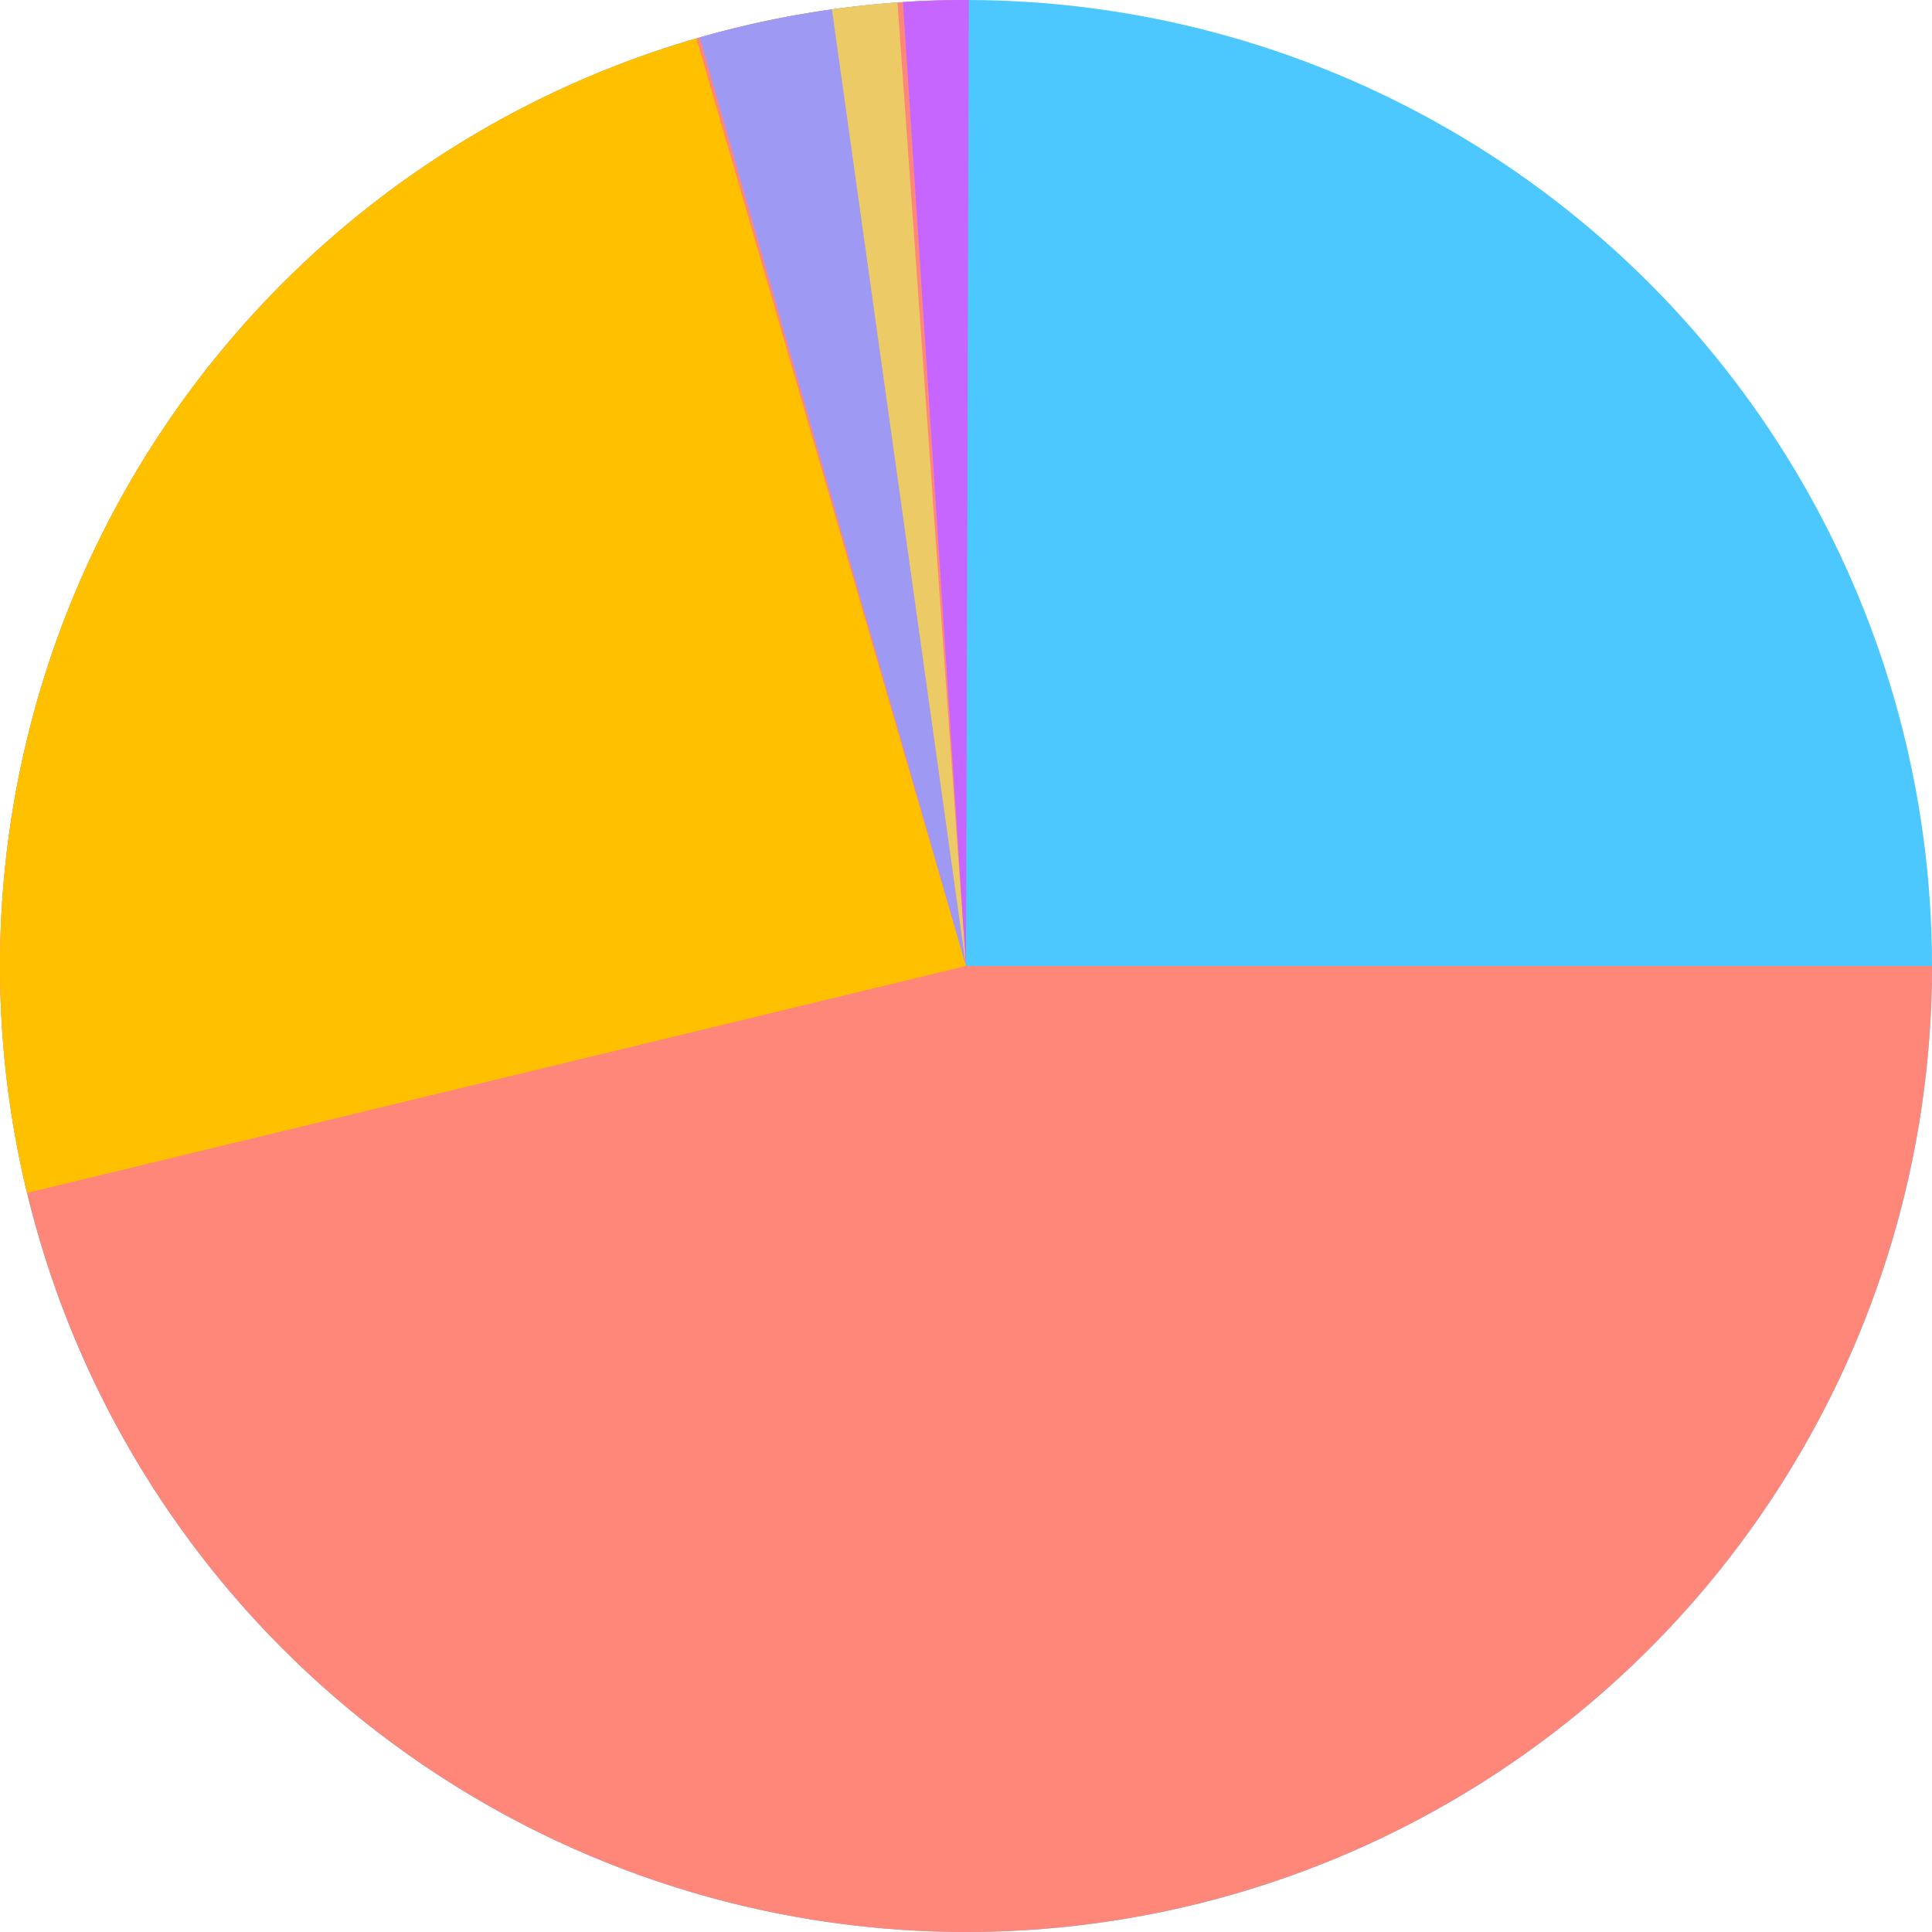
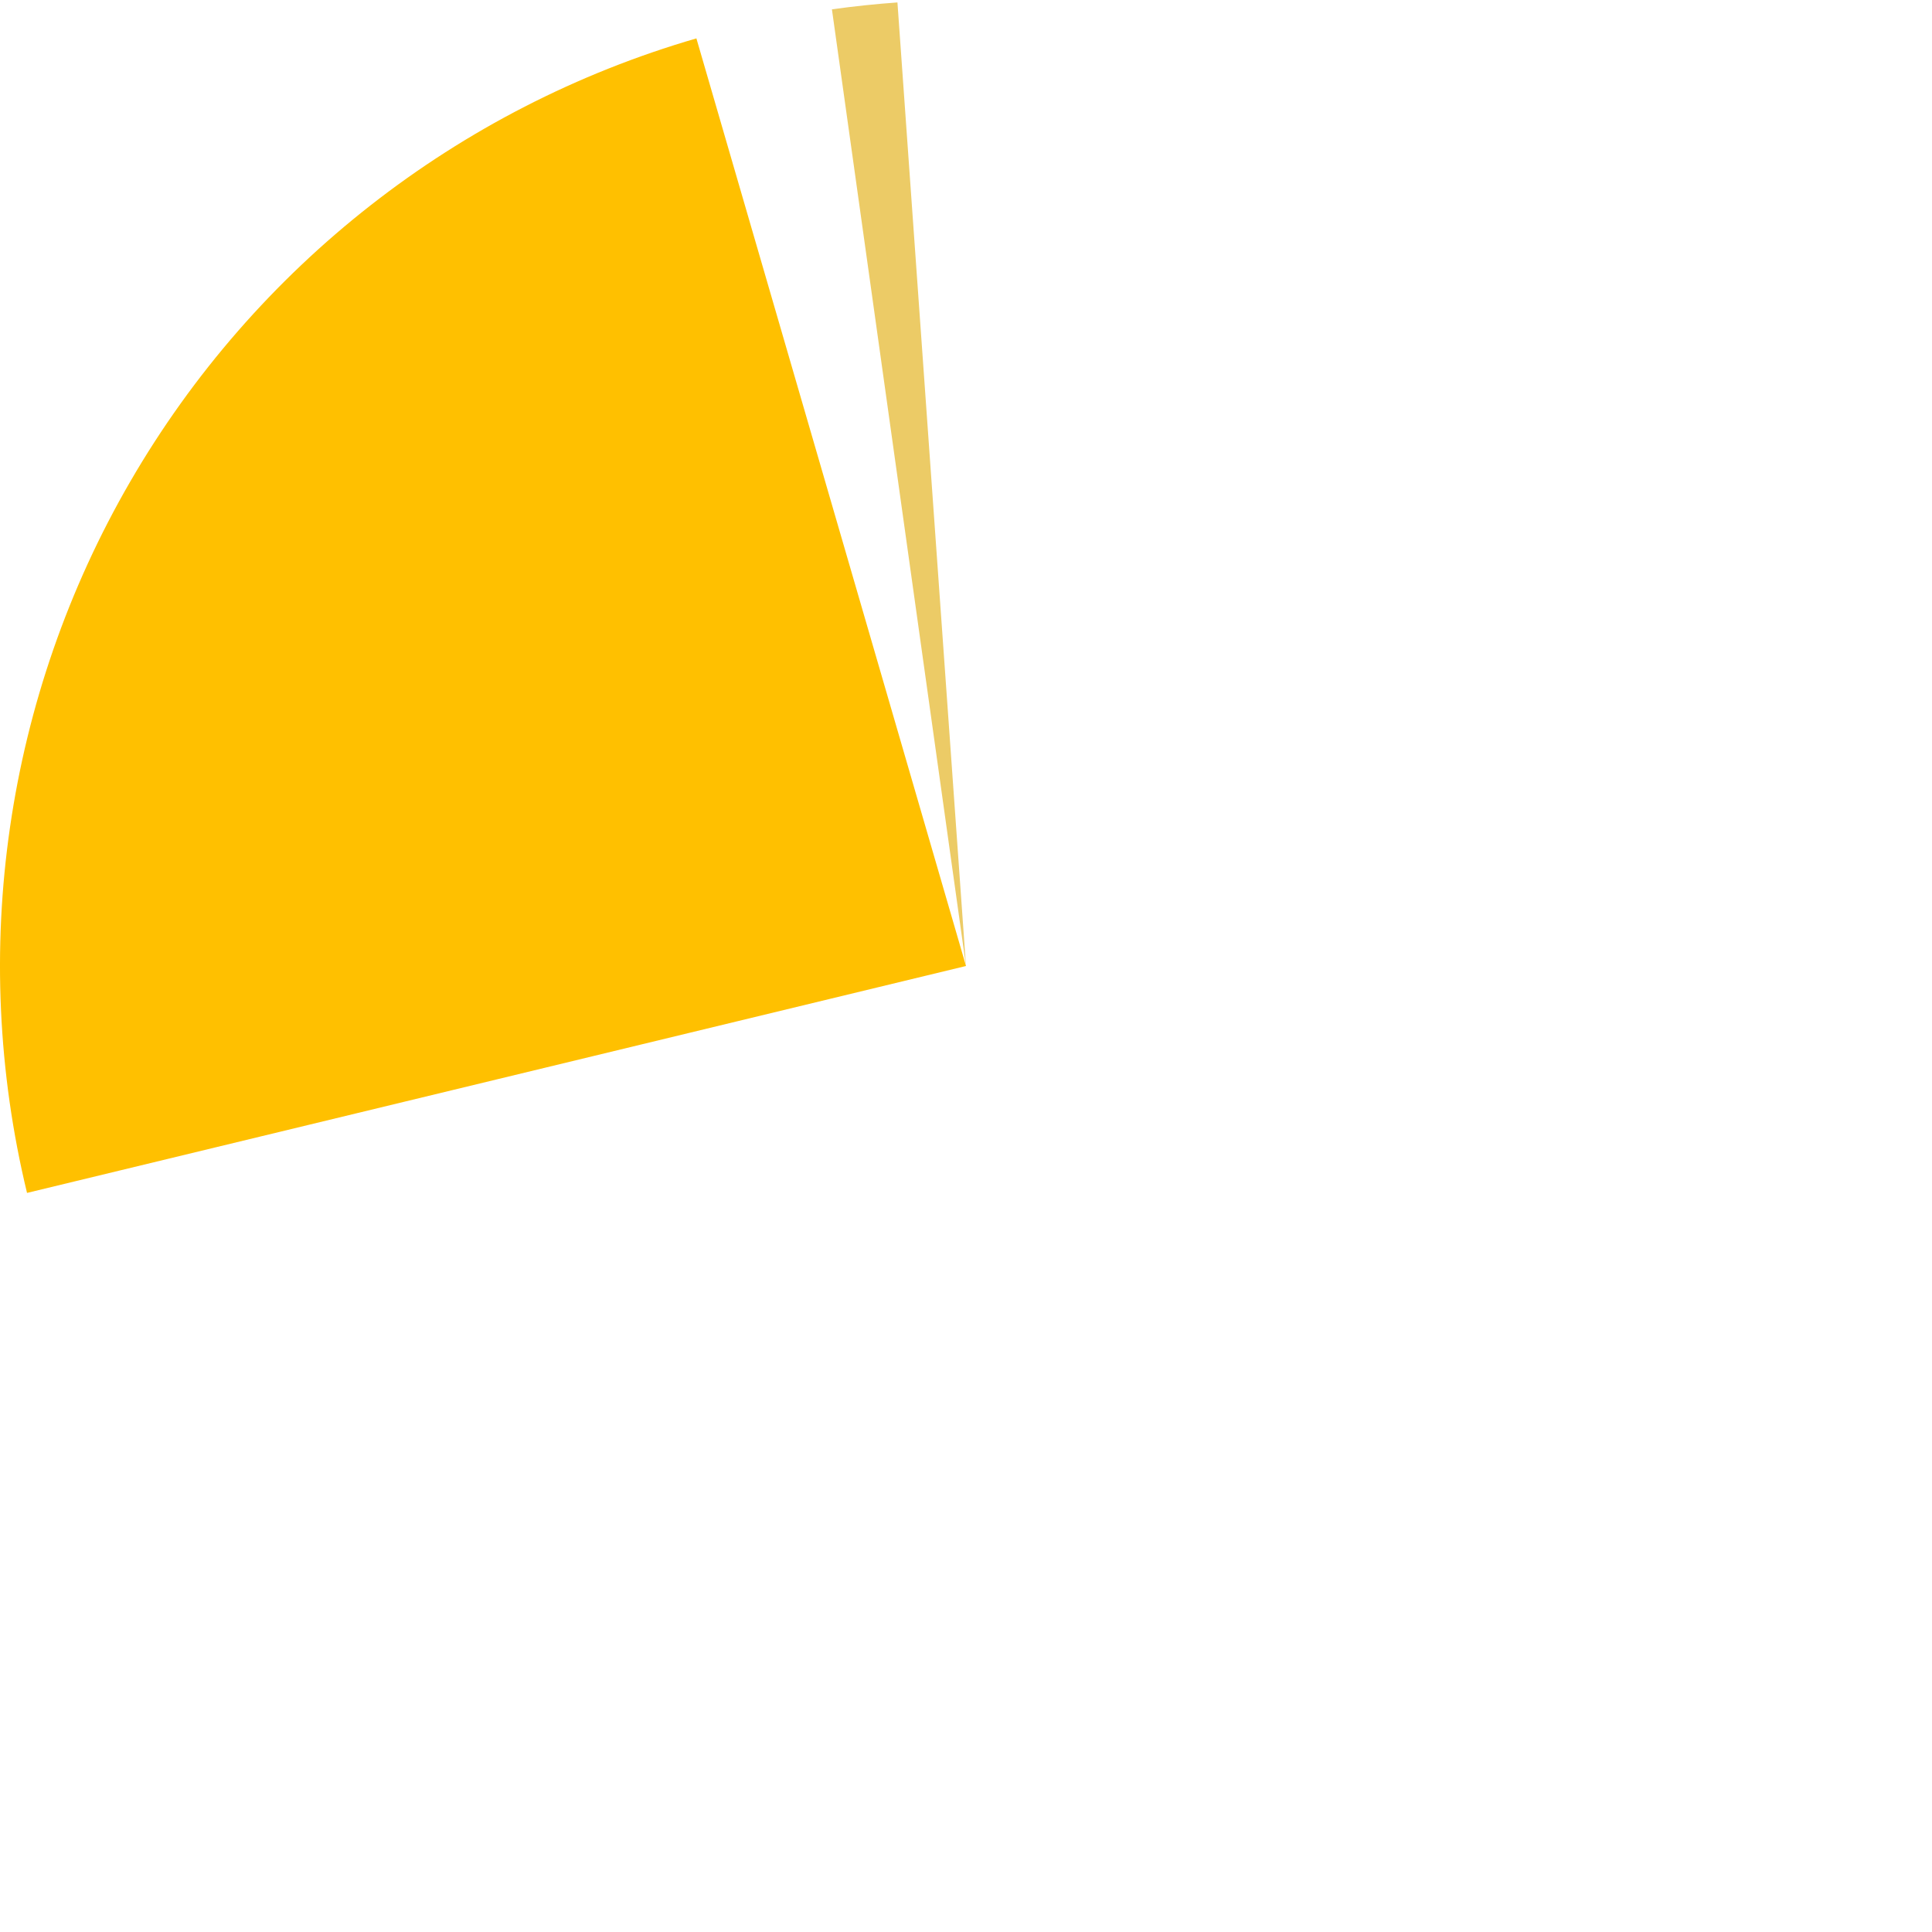
<svg xmlns="http://www.w3.org/2000/svg" width="457" height="457" viewBox="0 0 457 457" fill="none">
-   <circle cx="228.5" cy="228.5" r="228.5" fill="#4CC8FF" />
-   <path d="M457 228.5C457 273.693 443.599 317.871 418.491 355.448C393.383 393.024 357.696 422.312 315.943 439.606C274.19 456.901 228.246 461.426 183.922 452.609C139.597 443.793 98.882 422.03 66.926 390.074C34.97 358.118 13.207 317.403 4.391 273.078C-4.426 228.753 0.099 182.81 17.394 141.057C34.688 99.304 63.976 63.617 101.552 38.509C139.129 13.401 183.307 -2.20886e-05 228.5 0L228.5 228.5L457 228.5Z" fill="#FF8779" />
  <path d="M6.393 282.174C-7.417 225.026 1.332 164.754 30.821 113.891C60.31 63.028 108.27 25.489 164.727 9.08L228.5 228.5L6.393 282.174Z" fill="#FFC000" />
-   <path d="M165.511 8.853C175.92 5.868 186.527 3.627 197.253 2.147L228.5 228.5L165.511 8.853Z" fill="#9E99F2" />
  <path d="M196.785 2.212C201.931 1.49 207.1 0.945 212.283 0.576L228.5 228.5L196.785 2.212Z" fill="#ECCB66" />
-   <path d="M213.582 0.488C218.767 0.148 223.962 -0.014 229.158 0.001L228.5 228.5L213.582 0.488Z" fill="#C765FF" />
</svg>